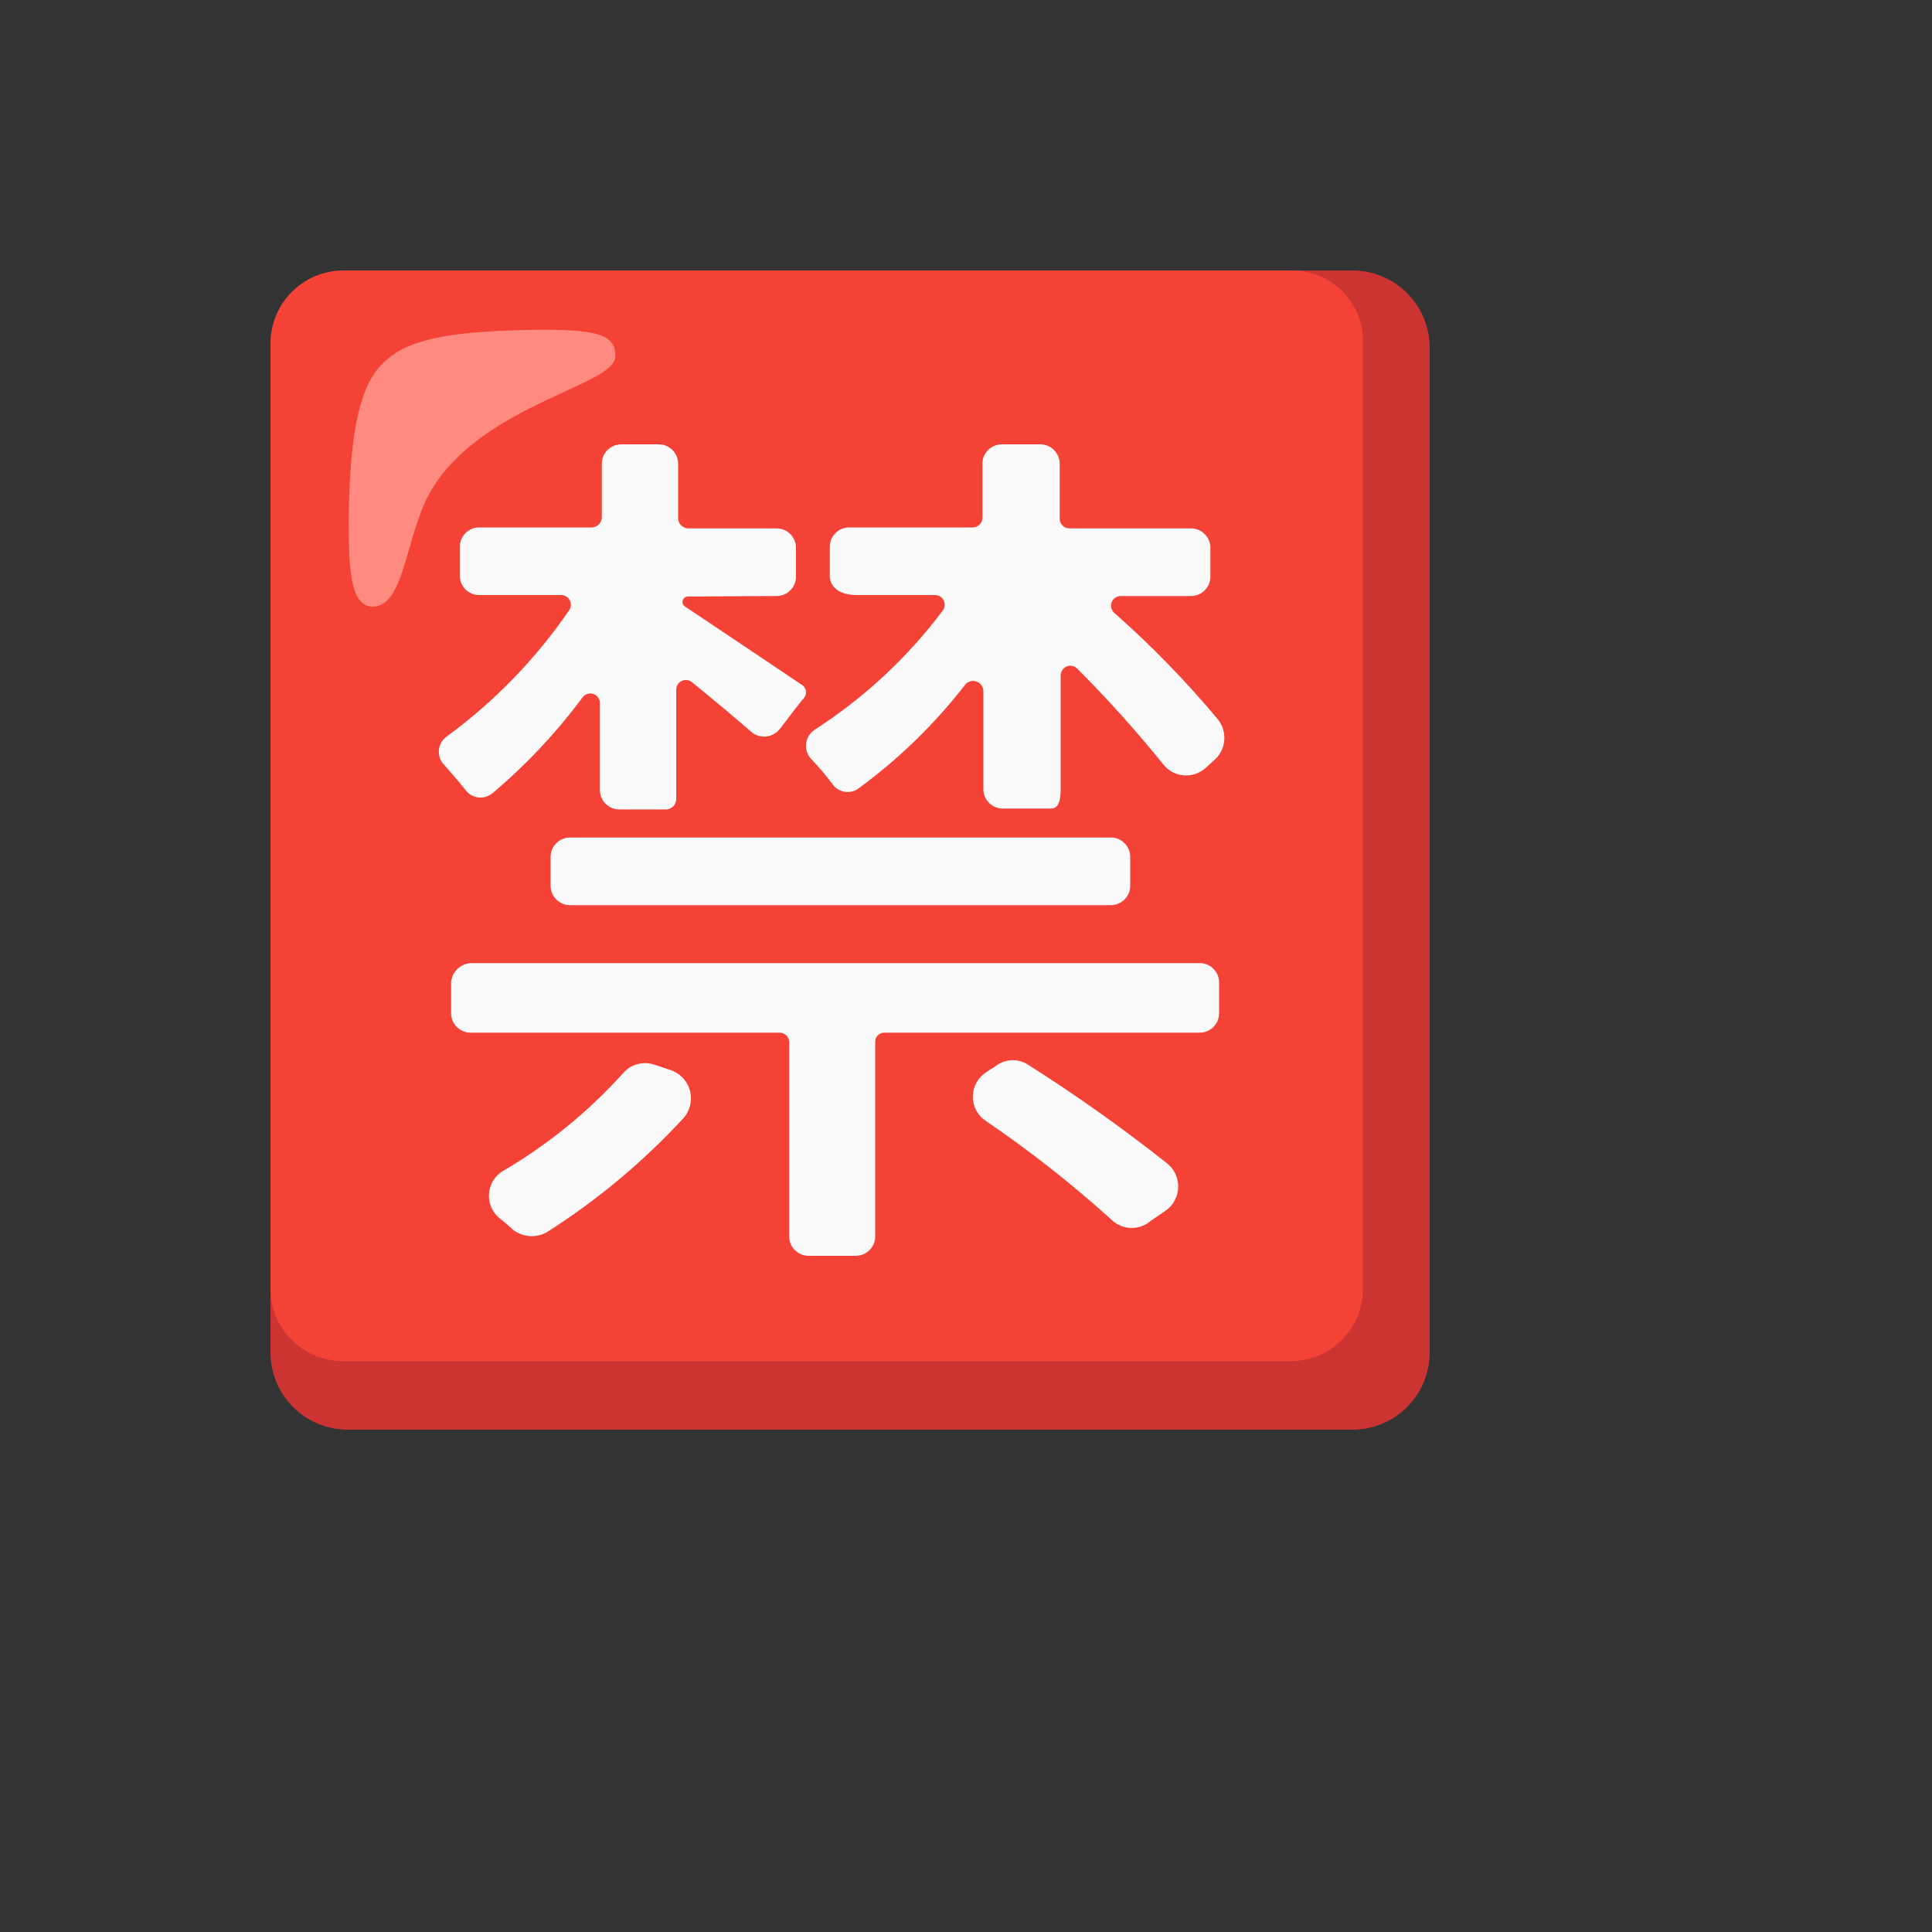
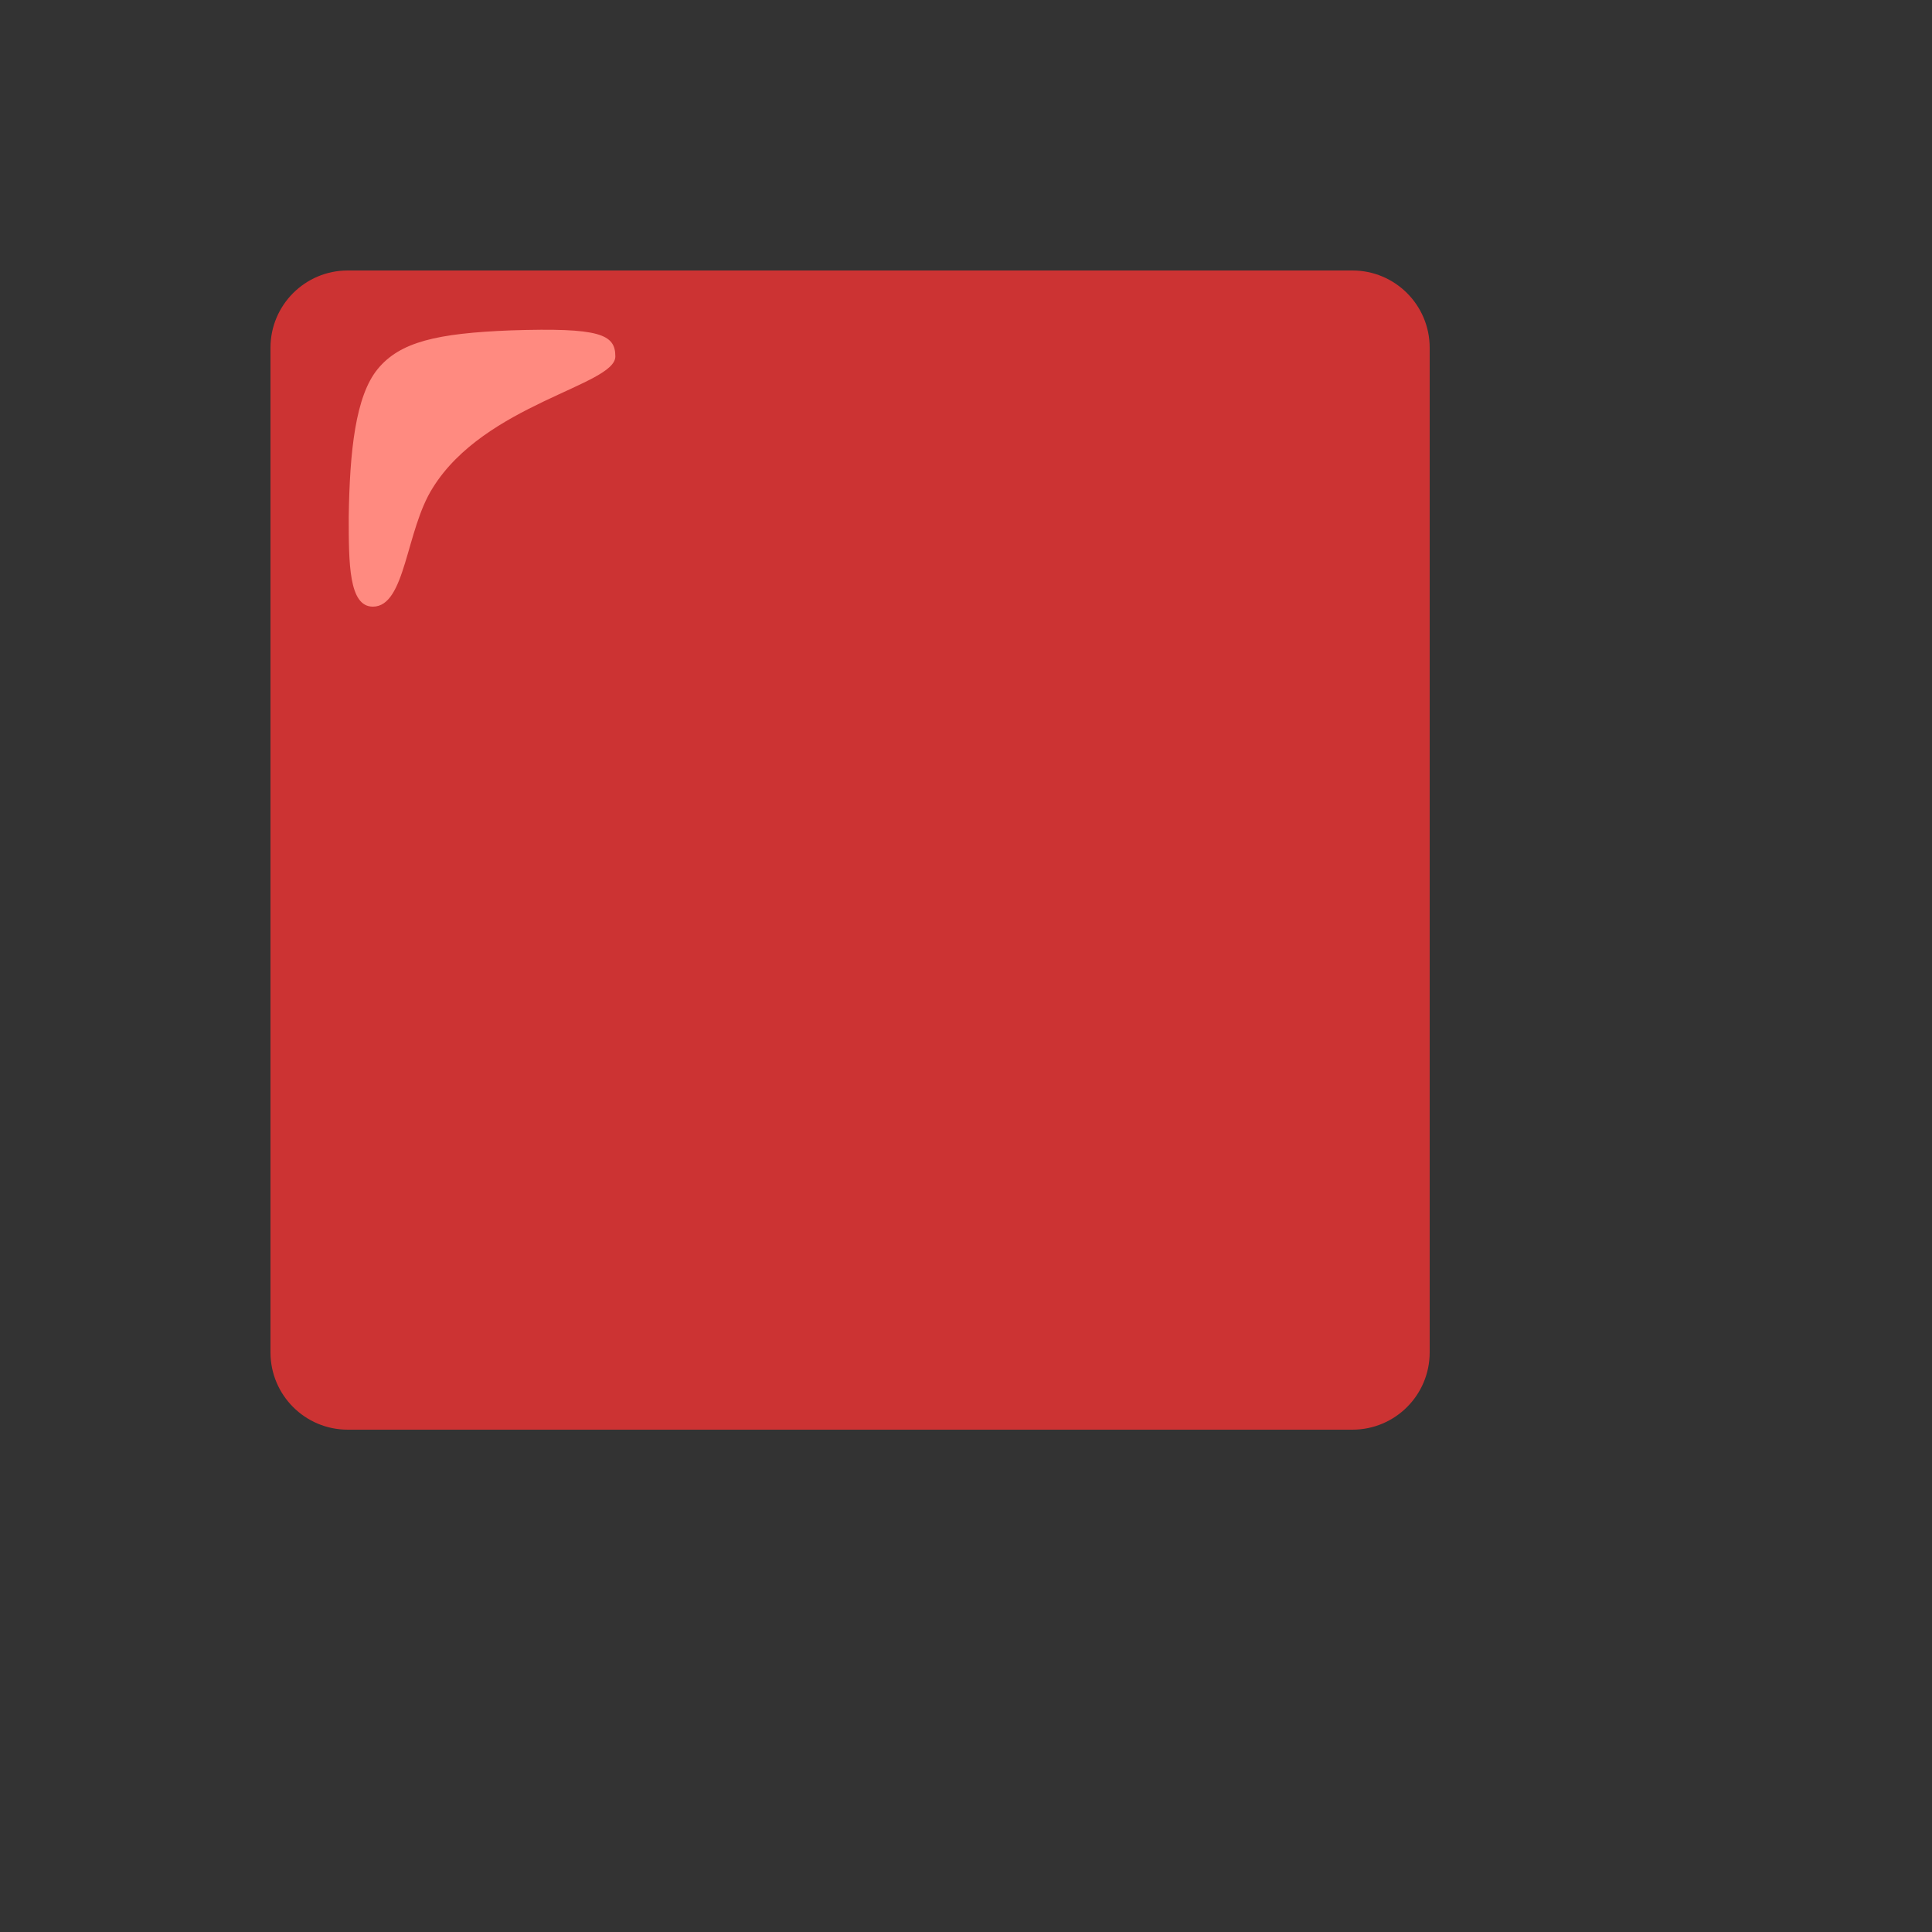
<svg xmlns="http://www.w3.org/2000/svg" version="1.1" width="100%" height="100%" id="svgWorkerArea" viewBox="-25 -25 625 625" style="background: white;">
  <rect x="-25" y="-25" width="625" height="625" fill="#333333" stroke="none" />
  <defs id="defsdoc">
    <pattern id="patternBool" x="0" y="0" width="10" height="10" patternUnits="userSpaceOnUse" patternTransform="rotate(35)">
-       <circle cx="5" cy="5" r="4" style="stroke: none;fill: #ff000070;" />
-     </pattern>
+       </pattern>
  </defs>
  <g id="fileImp-344028393" class="cosito">
    <path id="pathImp-566574335" fill="#c33" class="grouped" d="M412.5 62.5C412.5 62.5 87.5 62.5 87.5 62.5 73.688 62.5 62.5 73.688 62.5 87.5 62.5 87.5 62.5 412.5 62.5 412.5 62.5 426.312 73.688 437.5 87.5 437.5 87.5 437.5 412.5 437.5 412.5 437.5 426.312 437.5 437.5 426.312 437.5 412.5 437.5 412.5 437.5 87.5 437.5 87.5 437.5 73.688 426.312 62.5 412.5 62.5 412.5 62.5 412.5 62.5 412.5 62.5" />
-     <path id="pathImp-677025383" fill="#f44336" class="grouped" d="M392.812 62.5C392.812 62.5 85.938 62.5 85.938 62.5 73.032 62.594 62.594 73.032 62.5 85.938 62.5 85.938 62.5 391.875 62.5 391.875 62.469 404.812 72.938 415.281 85.875 415.312 85.875 415.312 392.5 415.312 392.5 415.312 405.438 415.344 415.906 404.875 415.938 391.938 415.938 391.937 415.938 85.938 415.938 85.938 416.219 73.281 406.156 62.781 393.5 62.5 393.5 62.5 392.812 62.5 392.812 62.5 392.812 62.5 392.812 62.5 392.812 62.5" />
    <path id="pathImp-320231250" fill="#ff8a80" class="grouped" d="M174.063 90.312C174.063 83.125 169.063 80.938 140.313 81.875 116.25 82.812 104.375 85.625 97.188 94.375 90 103.125 88.125 120.938 87.813 142.188 87.813 157.188 87.813 171.25 95.625 171.25 106.25 171.25 106.25 146.562 115 132.812 131.875 105.625 174.063 99.688 174.063 90.312 174.063 90.312 174.063 90.312 174.063 90.312" />
-     <path id="pathImp-373945073" fill="#fafafa" class="grouped" d="M163.438 200.625C154.975 212.023 145.223 222.404 134.375 231.562 131.813 233.719 128 233.438 125.844 230.875 125.78 230.784 125.707 230.7 125.625 230.625 123.438 227.812 120.938 225 118.75 222.5 116.375 220.156 116.344 216.312 118.719 213.938 119.031 213.625 119.344 213.375 119.688 213.125 135 201.906 148.313 188.156 159.063 172.5 160.499 170.561 159.298 167.795 156.9 167.52 156.788 167.507 156.675 167.501 156.563 167.5 156.563 167.5 130 167.5 130 167.5 126.563 167.5 123.75 164.688 123.75 161.25 123.75 161.25 123.75 151.875 123.75 151.875 123.75 148.438 126.563 145.625 130 145.625 130 145.625 166.563 145.625 166.563 145.625 168.25 145.5 169.563 144.188 169.688 142.5 169.688 142.5 169.688 125 169.688 125 169.688 121.562 172.5 118.75 175.938 118.75 175.938 118.75 188.125 118.75 188.125 118.75 191.563 118.75 194.375 121.562 194.375 125 194.375 125 194.375 142.812 194.375 142.812 194.5 144.5 195.813 145.812 197.5 145.938 197.5 145.938 226.25 145.938 226.25 145.938 229.688 145.938 232.5 148.75 232.5 152.188 232.5 152.188 232.5 161.562 232.5 161.562 232.5 165 229.688 167.812 226.25 167.812 226.25 167.812 197.563 167.969 197.563 167.969 195.813 167.969 195.125 170.219 196.563 171.188 206.063 177.531 226.969 191.531 234.375 196.531 235.925 197.461 236.227 199.58 235 200.906 232.813 203.406 229.688 207.781 227.188 210.906 224.938 213.656 220.906 214.094 218.125 211.844 212.813 207.156 205.625 201.219 198.75 195.594 196.811 194.157 194.045 195.359 193.77 197.756 193.758 197.868 193.751 197.981 193.75 198.094 193.75 198.094 193.75 233.719 193.75 233.719 193.625 235.406 192.313 236.719 190.625 236.844 190.625 236.844 175.313 236.844 175.313 236.844 171.875 236.844 169.063 234.031 169.063 230.594 169.063 230.594 169.063 202.781 169.063 202.781 169.245 201.064 167.999 199.524 166.281 199.344 165.188 199.25 164.094 199.719 163.438 200.625 163.438 200.625 163.438 200.625 163.438 200.625M127.5 286.562C127.5 286.562 363.125 286.562 363.125 286.562 366.563 286.562 369.375 289.375 369.375 292.812 369.375 292.812 369.375 302.812 369.375 302.812 369.375 306.25 366.563 309.062 363.125 309.062 363.125 309.062 261.25 309.062 261.25 309.062 259.627 308.957 258.227 310.189 258.125 311.812 258.125 311.812 258.125 375 258.125 375 258.125 378.437 255.313 381.25 251.875 381.25 251.875 381.25 236.563 381.25 236.563 381.25 233.125 381.25 230.313 378.437 230.313 375 230.313 375 230.313 312.188 230.313 312.188 230.313 310.469 228.906 309.062 227.188 309.062 227.188 309.062 127.188 309.062 127.188 309.062 123.75 309.062 120.938 306.25 120.938 302.812 120.938 302.812 120.938 292.812 120.938 292.812 121.188 289.344 124.031 286.656 127.5 286.562 127.5 286.562 127.5 286.562 127.5 286.562M196.25 336.562C183.219 350.708 168.408 363.103 152.188 373.438 148.688 375.594 144.188 375.344 140.938 372.812 139.531 371.5 138.094 370.219 136.563 369.062 131.546 364.91 132.189 357.034 137.813 353.75 152.281 345.281 165.344 334.625 176.563 322.188 179.031 319.312 182.969 318.219 186.563 319.375 186.563 319.375 192.188 321.25 192.188 321.25 197.219 323.094 199.781 328.688 197.906 333.688 197.531 334.75 196.969 335.719 196.25 336.562 196.25 336.562 196.25 336.562 196.25 336.562M159.375 245.938C159.375 245.938 334.375 245.938 334.375 245.938 337.812 245.938 340.625 248.75 340.625 252.188 340.625 252.188 340.625 261.562 340.625 261.562 340.625 265 337.812 267.812 334.375 267.812 334.375 267.812 159.375 267.812 159.375 267.812 155.938 267.812 153.125 265 153.125 261.562 153.125 261.562 153.125 252.188 153.125 252.188 153.125 248.75 155.938 245.938 159.375 245.938 159.375 245.938 159.375 245.938 159.375 245.938M287.188 196.562C277.341 209.254 265.771 220.508 252.813 230 250.188 232 246.438 231.469 244.438 228.844 244.406 228.812 244.375 228.781 244.375 228.75 242.25 225.906 239.969 223.188 237.5 220.625 235.094 218.156 235.156 214.188 237.656 211.781 238 211.469 238.375 211.188 238.75 210.938 254.656 200.656 268.625 187.656 280 172.5 281.436 170.561 280.235 167.795 277.838 167.52 277.726 167.507 277.613 167.501 277.5 167.5 277.5 167.5 252.188 167.5 252.188 167.5 246.25 167.5 243.438 164.688 243.438 161.25 243.438 161.25 243.438 151.875 243.438 151.875 243.438 148.438 246.25 145.625 249.688 145.625 249.688 145.625 289.688 145.625 289.688 145.625 291.406 145.625 292.813 144.219 292.813 142.5 292.813 142.5 292.813 125 292.813 125 292.813 121.562 295.625 118.75 299.063 118.75 299.063 118.75 311.562 118.75 311.562 118.75 315 118.75 317.812 121.562 317.812 125 317.812 125 317.812 142.812 317.812 142.812 317.812 144.531 319.219 145.938 320.938 145.938 320.938 145.938 360.313 145.938 360.313 145.938 363.75 145.938 366.563 148.75 366.563 152.188 366.563 152.188 366.563 161.562 366.563 161.562 366.563 165 363.75 167.812 360.313 167.812 360.313 167.812 337.5 167.812 337.5 167.812 335.781 167.844 334.406 169.25 334.406 170.969 334.406 171.781 334.75 172.531 335.313 173.125 347.438 183.812 358.719 195.406 369.062 207.812 372.078 211.693 371.673 217.225 368.125 220.625 368.125 220.625 365 223.438 365 223.438 361.159 226.911 355.229 226.618 351.75 222.781 351.562 222.594 351.406 222.375 351.25 222.188 342.531 211.406 333.25 201.062 323.438 191.25 322.213 190.04 320.239 190.054 319.031 191.281 318.469 191.844 318.156 192.625 318.125 193.438 318.125 193.438 318.125 230.625 318.125 230.625 318.125 235 316.875 236.562 315 236.562 315 236.562 299.375 236.562 299.375 236.562 295.938 236.562 293.125 233.75 293.125 230.312 293.125 230.312 293.125 198.438 293.125 198.438 293.041 196.62 291.506 195.211 289.688 195.281 288.688 195.312 287.781 195.781 287.188 196.562 287.188 196.562 287.188 196.562 287.188 196.562M307.5 319.375C323.156 329.312 338.281 340.031 352.813 351.562 356.812 355 357.281 361.031 353.844 365.062 353.344 365.625 352.813 366.125 352.188 366.562 352.188 366.562 347.188 370 347.188 370 343.563 373.094 338.156 372.969 334.688 369.688 321.813 358.031 308.125 347.281 293.75 337.5 288.232 333.681 288.396 325.47 294.063 321.875 295.313 320.937 296.563 320.312 297.813 319.375 300.781 317.5 304.531 317.5 307.5 319.375 307.5 319.375 307.5 319.375 307.5 319.375" />
  </g>
</svg>